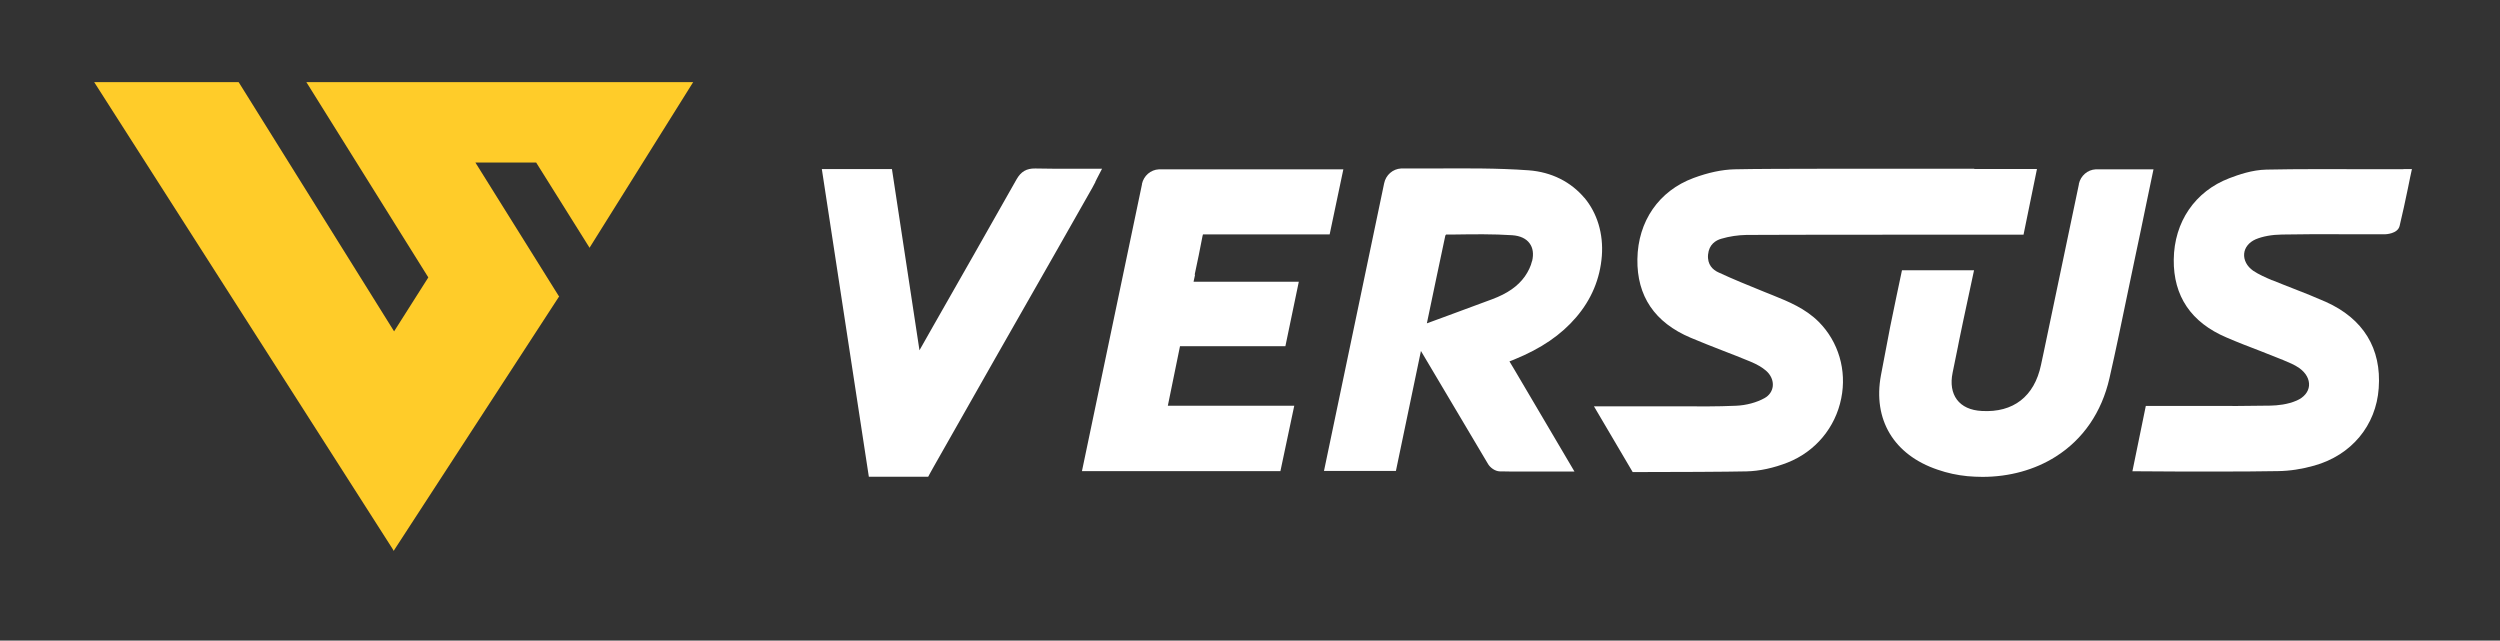
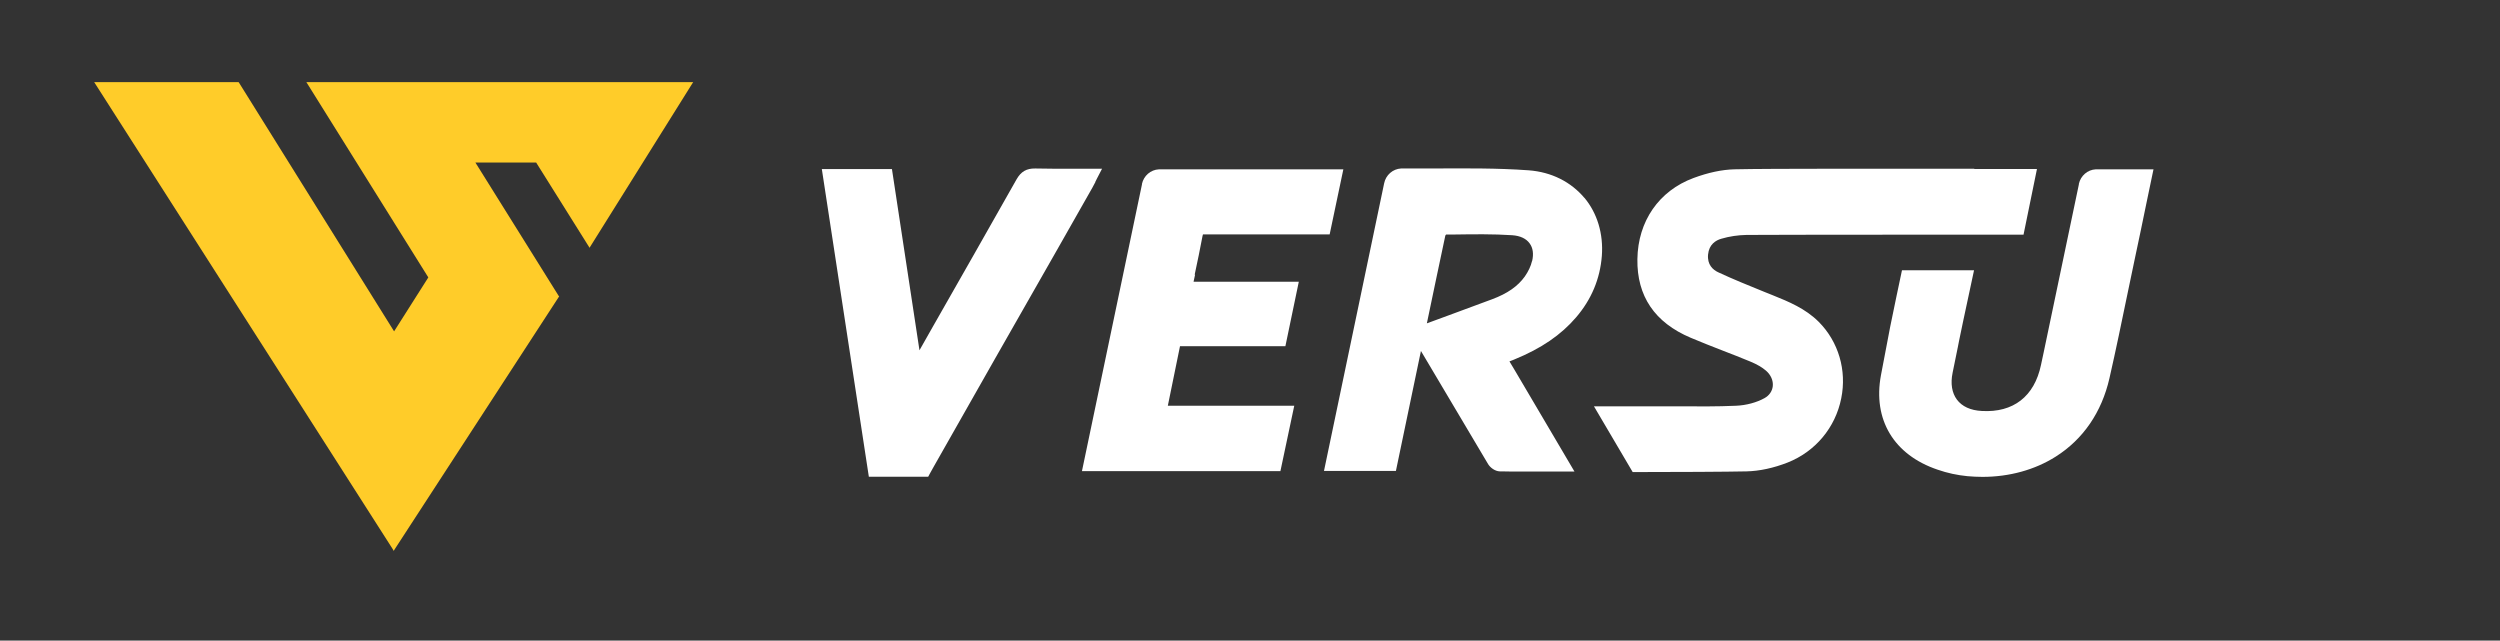
<svg xmlns="http://www.w3.org/2000/svg" width="160" height="41" viewBox="0 0 160 41" fill="none">
  <rect x="0" y="0" width="160" height="41" fill="#333333" stroke="none" />
  <path d="M137.827 10.819L137.385 12.937C137.137 14.145 136.889 15.343 136.632 16.542C136.482 17.272 136.331 18.011 136.172 18.741C135.8 20.534 135.42 22.391 135.004 24.211C134.508 26.383 133.322 28.114 131.569 29.222C130.233 30.07 128.595 30.52 126.878 30.52C126.559 30.52 126.232 30.502 125.913 30.475C125.276 30.412 124.63 30.277 124.01 30.06C121.204 29.114 119.85 26.852 120.381 24.013C120.965 20.904 121.036 20.57 121.372 18.975C121.461 18.543 121.576 18.002 121.726 17.299H126.338C126.223 17.831 126.126 18.281 126.028 18.75C125.913 19.291 125.798 19.84 125.648 20.525C125.356 21.904 125.338 22.03 125.302 22.211C125.267 22.382 125.223 22.607 124.966 23.86C124.824 24.554 124.922 25.14 125.24 25.572C125.568 26.014 126.117 26.266 126.834 26.302C128.852 26.419 130.197 25.374 130.622 23.364L130.799 22.535C131.552 18.957 132.295 15.379 133.048 11.801C133.048 11.792 133.048 11.774 133.048 11.765C133.163 11.252 133.596 10.864 134.127 10.837C134.127 10.837 134.163 10.837 134.181 10.837H137.818L137.827 10.819Z" fill="white" />
  <path d="M76.485 17.579C76.45 17.732 76.423 17.876 76.388 18.029H83.124L82.265 22.157H75.52L74.741 25.969H82.832L81.947 30.151H69.245L73.086 11.802C73.086 11.802 73.086 11.793 73.086 11.784C73.086 11.784 73.086 11.775 73.086 11.766C73.201 11.252 73.635 10.865 74.166 10.838C74.166 10.838 74.201 10.838 74.219 10.838H85.974L85.098 15.001H82.752C82.265 15.001 81.787 15.001 81.3 15.001C79.928 15.001 78.512 15.001 77.114 15.001C77.052 15.001 77.016 15.001 76.99 15.001C76.99 15.019 76.972 15.055 76.963 15.1C76.813 15.921 76.636 16.732 76.459 17.579H76.485Z" fill="white" />
  <path d="M126.355 10.8C121.425 10.8 113.175 10.782 111.015 10.836C110.21 10.854 109.325 11.043 108.378 11.395C106.174 12.215 104.828 14.153 104.793 16.586C104.757 18.947 105.899 20.642 108.201 21.615C108.882 21.903 109.573 22.174 110.245 22.435C110.83 22.66 111.431 22.895 112.016 23.138C112.449 23.318 112.777 23.508 113.025 23.724C113.335 23.994 113.494 24.355 113.458 24.715C113.423 25.031 113.237 25.31 112.927 25.481C112.423 25.761 111.759 25.941 111.104 25.968C109.891 26.022 108.652 26.013 107.457 26.004C106.97 26.004 105.935 26.004 105.439 26.004H102.013L104.492 30.213C107.218 30.213 110.582 30.195 111.777 30.168C112.609 30.15 113.52 29.951 114.414 29.6C116.185 28.897 117.468 27.365 117.84 25.49C118.203 23.697 117.663 21.867 116.397 20.596C115.539 19.74 114.476 19.308 113.45 18.893L112.91 18.677C111.936 18.28 110.927 17.875 109.962 17.424C109.635 17.271 109.254 16.947 109.316 16.289C109.378 15.64 109.812 15.378 110.166 15.279C110.679 15.126 111.237 15.045 111.768 15.036C113.025 15.018 129.506 15.018 129.506 15.018L130.365 10.818C130.365 10.818 127.656 10.818 126.355 10.818V10.8ZM101.403 12.666C100.544 11.647 99.305 11.007 97.827 10.899C95.826 10.755 93.79 10.773 91.817 10.782C91.153 10.782 89.913 10.782 89.674 10.782C89.135 10.809 88.692 11.206 88.586 11.728L84.735 30.141H89.338L90.94 22.462L91.224 22.94C92.604 25.265 93.906 27.464 95.242 29.708C95.375 29.924 95.676 30.159 95.986 30.168C96.021 30.168 96.065 30.168 96.101 30.168L96.641 30.177C96.685 30.177 98.446 30.177 100.765 30.177L96.924 23.661L96.605 23.129C96.667 23.102 96.729 23.084 96.791 23.057L96.924 23.003C98.641 22.3 99.898 21.444 100.872 20.308C101.845 19.173 102.403 17.857 102.518 16.379C102.624 14.964 102.226 13.639 101.394 12.648L101.403 12.666ZM98.048 16.712C97.977 17.028 97.809 17.379 97.588 17.695C97.145 18.316 96.481 18.785 95.49 19.154C94.578 19.497 93.64 19.84 92.737 20.173C92.268 20.344 91.799 20.515 91.339 20.687C91.339 20.687 91.33 20.687 91.321 20.687C91.71 18.83 92.1 16.947 92.498 15.09C92.498 15.072 92.525 15.036 92.551 15.009C92.728 15.009 92.905 15.009 93.082 15.009C94.295 14.991 95.561 14.973 96.782 15.054C97.296 15.09 97.676 15.27 97.897 15.577C98.11 15.865 98.163 16.253 98.057 16.703L98.048 16.712Z" fill="white" />
-   <path d="M153.823 10.828C153.008 10.828 152.203 10.828 151.406 10.828C149.22 10.828 147.157 10.81 145.042 10.855C144.148 10.873 143.263 11.18 142.679 11.405C140.483 12.243 139.147 14.199 139.12 16.614C139.094 18.948 140.227 20.634 142.493 21.598C143.201 21.904 143.927 22.184 144.635 22.454C145.122 22.643 145.626 22.842 146.113 23.04C146.502 23.202 146.856 23.346 147.149 23.553C147.582 23.86 147.812 24.274 147.777 24.689C147.742 25.086 147.449 25.437 146.989 25.635C146.414 25.888 145.759 25.951 145.307 25.96C143.891 25.987 142.457 25.987 141.059 25.978C140.12 25.978 137.332 25.978 137.332 25.978L136.474 30.16C136.474 30.16 138.837 30.178 139.536 30.178C140.271 30.178 141.023 30.178 141.767 30.178C143.103 30.178 144.458 30.178 145.794 30.151C146.538 30.142 147.317 30.024 148.113 29.799C150.486 29.132 152.07 27.24 152.238 24.842C152.424 22.301 151.247 20.39 148.848 19.318C148.175 19.02 147.476 18.741 146.803 18.48C146.352 18.308 145.892 18.119 145.44 17.939H145.422C144.998 17.759 144.564 17.569 144.201 17.326C143.803 17.047 143.59 16.641 143.626 16.235C143.661 15.839 143.935 15.505 144.36 15.316C144.812 15.127 145.387 15.019 146.051 15.01C147.423 14.983 148.813 14.983 150.167 14.992C150.981 14.992 151.831 14.992 152.663 14.992C152.663 14.992 153.451 14.974 153.575 14.46C153.769 13.667 153.938 12.847 154.106 12.054C154.15 11.819 154.203 11.594 154.247 11.36L154.363 10.819H153.823V10.828Z" fill="white" />
  <path d="M70.096 11.648C70.132 11.585 70.158 11.522 70.194 11.45L70.53 10.801H69.804C69.45 10.801 69.105 10.801 68.76 10.801C67.892 10.801 67.078 10.801 66.254 10.783C65.697 10.774 65.343 10.981 65.06 11.477C63.272 14.64 61.448 17.848 59.678 20.949L58.846 22.418L57.084 10.819H52.597L55.606 30.511H59.404C59.404 30.511 59.625 30.096 59.766 29.853C62.378 25.239 65.042 20.561 67.626 16.037L69.919 11.999C69.981 11.891 70.034 11.774 70.105 11.648H70.096Z" fill="white" />
  <path d="M44.214 5.258H19.756H19.607L19.686 5.381L27.412 17.755L25.222 21.206L15.297 5.293L15.271 5.258H15.227H6.178H6.029L6.108 5.381L25.135 35.144L25.196 35.258L25.266 35.144L35.752 19.02L35.787 18.976L35.752 18.932L30.426 10.404H34.315L37.661 15.744L37.731 15.858L37.801 15.744L44.284 5.381L44.363 5.258H44.214Z" fill="#FFCC29" />
</svg>